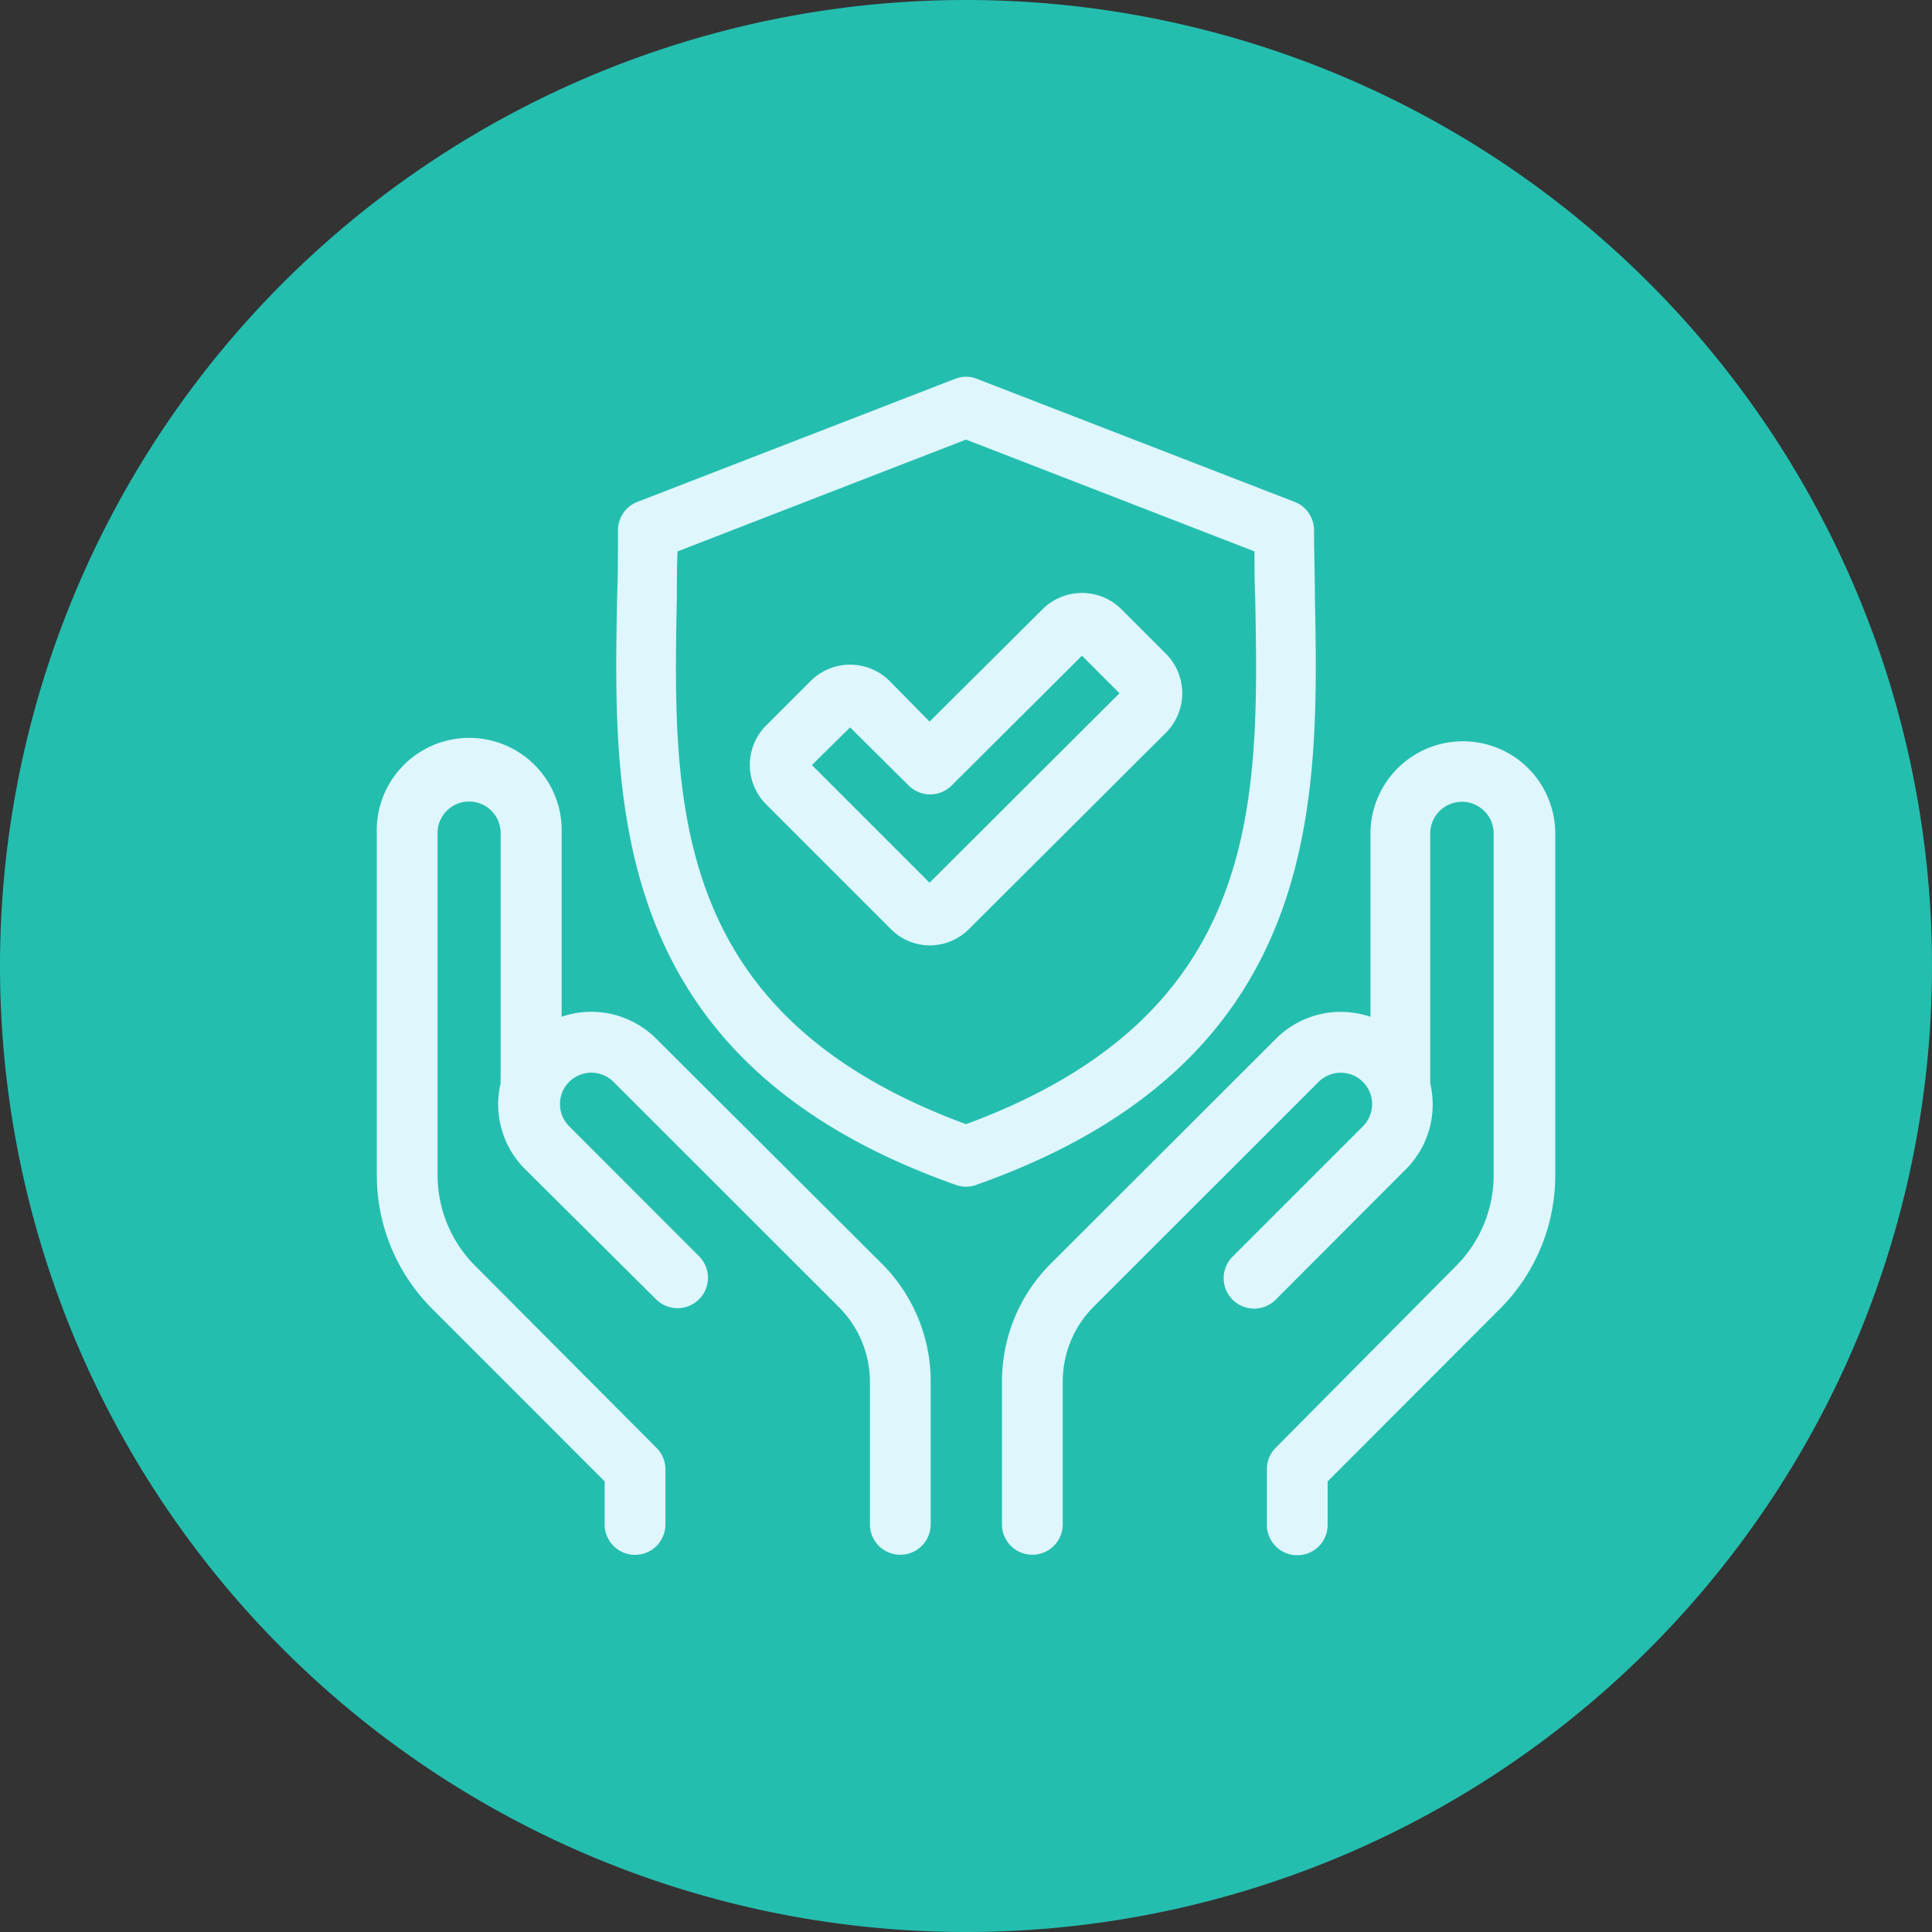
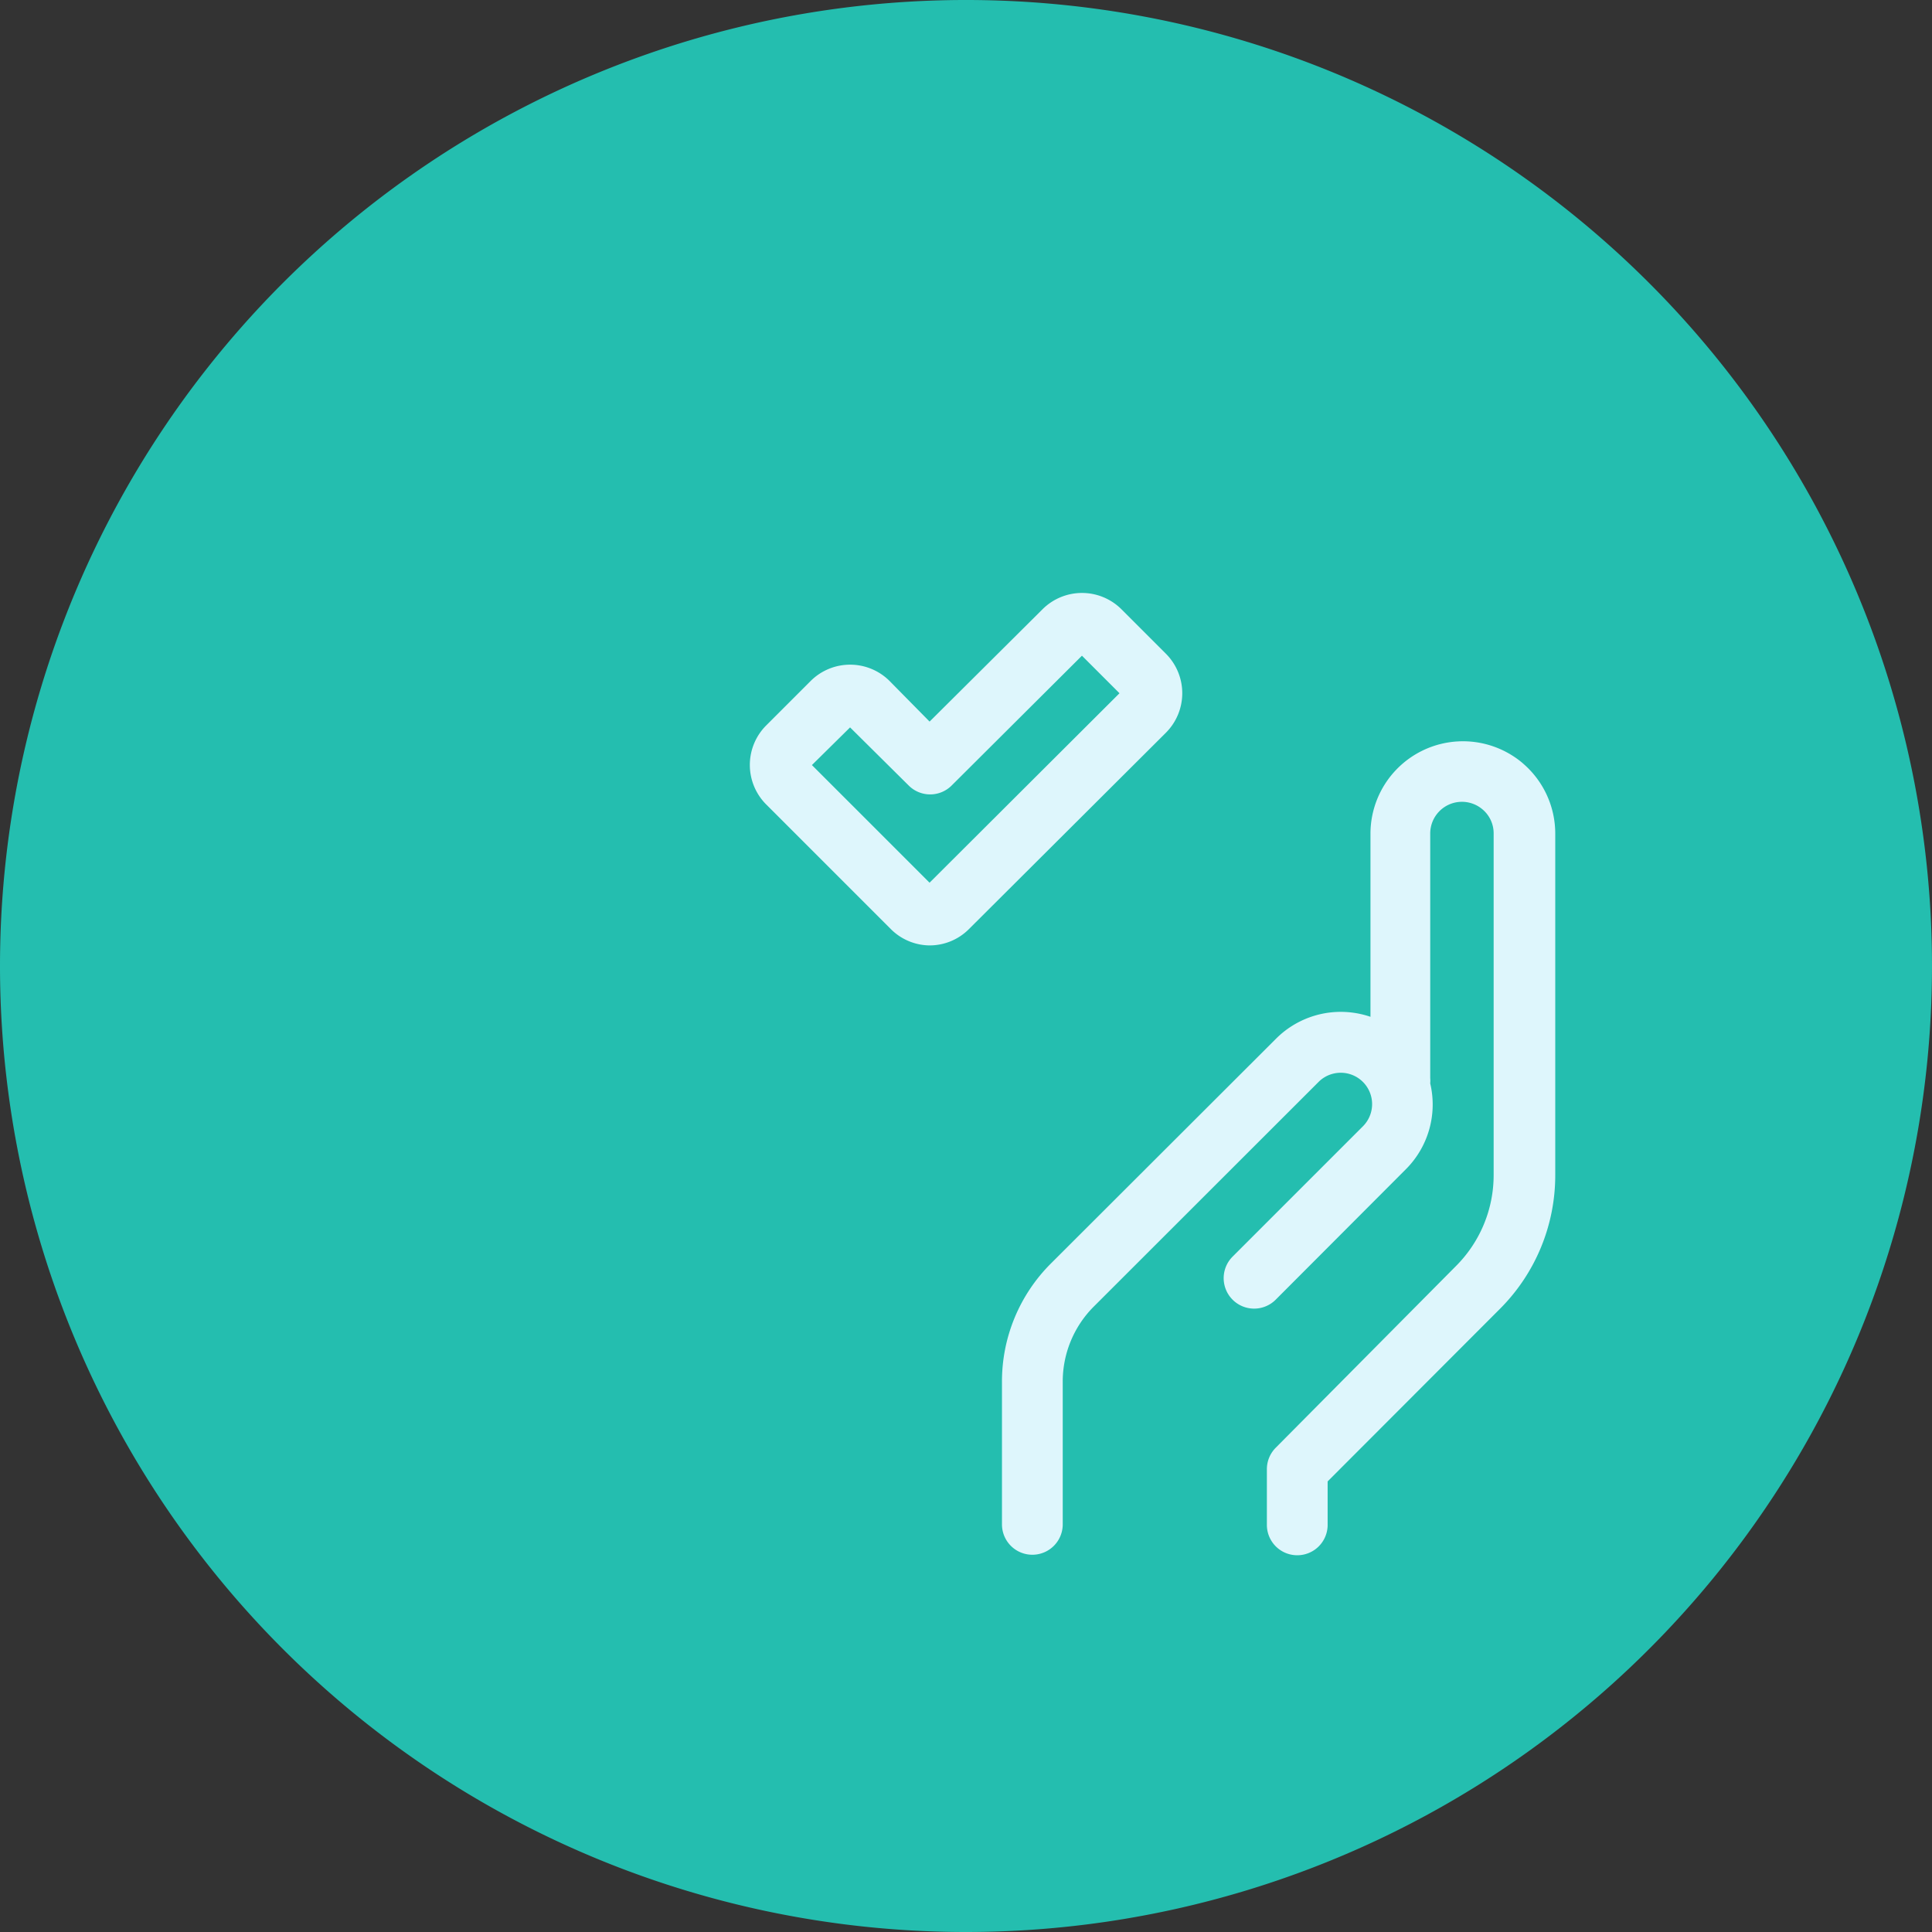
<svg xmlns="http://www.w3.org/2000/svg" width="200" height="200" viewBox="0 0 200 200">
  <rect x="0" y="0" width="200" height="200" fill="#333333" stroke="none" />
  <defs>
    <clipPath id="clip-path">
      <path id="Trazado_63" data-name="Trazado 63" d="M0,119.866H200v-200H0Z" transform="translate(0 80.134)" fill="#24beaf" />
    </clipPath>
  </defs>
  <g id="Grupo_625" data-name="Grupo 625" transform="translate(-1361 -2041)">
    <g id="Grupo_604" data-name="Grupo 604" transform="translate(0 6)">
      <g id="Grupo_78" data-name="Grupo 78" transform="translate(1361 2115.134)">
        <g id="Grupo_76" data-name="Grupo 76" transform="translate(0 -80.134)" clip-path="url(#clip-path)">
          <g id="Grupo_72" data-name="Grupo 72" transform="translate(0)">
            <path id="Trazado_59" data-name="Trazado 59" d="M59.933,119.866a100,100,0,1,0-100-100,100,100,0,0,0,100,100" transform="translate(40.067 80.134)" fill="#24beaf" />
          </g>
        </g>
      </g>
      <g id="noun-firewall-1381806" transform="translate(1388.056 2059.768)">
-         <path id="Trazado_389" data-name="Trazado 389" d="M283.641,97.906a3.036,3.036,0,0,0,2.027,0c36.064-12.718,35.521-39.5,35.1-61.025,0-2.29-.087-4.541-.087-6.743a3.187,3.187,0,0,0-.544-1.788,3.1,3.1,0,0,0-1.445-1.156L285.754,14.438a3.038,3.038,0,0,0-2.2,0L250.617,27.194a3.1,3.1,0,0,0-1.446,1.156,3.187,3.187,0,0,0-.544,1.788c0,2.2,0,4.453-.087,6.743-.42,21.524-.964,48.307,35.1,61.025Zm-28.921-60.9c0-1.585,0-3.145.074-4.693l29.86-11.574,29.86,11.574c0,1.548,0,3.107.074,4.693.408,21.273.828,43.262-29.934,54.6-30.762-11.335-30.342-33.324-29.934-54.6Z" transform="translate(-211.709)" fill="#def6fc" />
        <path id="Trazado_390" data-name="Trazado 390" d="M695.6,384.686a9.573,9.573,0,0,0-15.775,7.284v18.958a9.615,9.615,0,0,0-2.025-.453,9.473,9.473,0,0,0-7.774,2.742L646.71,436.5a17.235,17.235,0,0,0-5.032,12.265v14.706a3.145,3.145,0,0,0,6.29,0V448.78a10.98,10.98,0,0,1,3.183-7.824l23.3-23.285a3.247,3.247,0,1,1,4.592,4.592l-13.5,13.5a3.153,3.153,0,1,0,4.478,4.441l13.473-13.5a9.474,9.474,0,0,0,2.516-8.882,3.125,3.125,0,0,0,0-.553v-25.3a3.283,3.283,0,0,1,5.409-2.516,3.233,3.233,0,0,1,1.157,2.516v35.312a13.31,13.31,0,0,1-3.925,9.473L670.02,455.536a3.146,3.146,0,0,0-.919,2.226v5.762a3.145,3.145,0,0,0,6.29,0v-4.5l17.8-17.826a19.549,19.549,0,0,0,5.762-13.913V391.97a9.561,9.561,0,0,0-3.359-7.284Z" transform="translate(-565.01 -330.437)" fill="#def6fc" />
-         <path id="Trazado_391" data-name="Trazado 391" d="M35.537,455.943v4.466a3.145,3.145,0,0,0,6.29,0v-5.774a3.146,3.146,0,0,0-.943-2.177L22.165,433.664a13.308,13.308,0,0,1-3.925-9.46V388.892a3.265,3.265,0,1,1,6.529,0v25.286a3.124,3.124,0,0,0,0,.554,9.471,9.471,0,0,0,2.516,8.881l13.6,13.511a3.149,3.149,0,0,0,4.453-4.453L31.864,419.185a3.247,3.247,0,1,1,4.592-4.592l23.3,23.285A10.983,10.983,0,0,1,63,445.7V460.4a3.145,3.145,0,0,0,6.29,0V445.7a17.237,17.237,0,0,0-5.032-12.265l-23.374-23.3a9.5,9.5,0,0,0-7.774-2.742,9.609,9.609,0,0,0-2.025.453V388.892a9.573,9.573,0,1,0-19.134,0V424.2a19.549,19.549,0,0,0,5.762,13.913Z" transform="translate(0 -327.364)" fill="#def6fc" />
        <path id="Trazado_392" data-name="Trazado 392" d="M405.078,266.346a5.737,5.737,0,0,0,4.088-1.7l20.38-20.317a5.786,5.786,0,0,0,0-8.177l-4.6-4.6a5.786,5.786,0,0,0-8.177,0l-11.687,11.624-4.139-4.2a5.786,5.786,0,0,0-8.177,0l-4.6,4.6h0a5.786,5.786,0,0,0,0,8.177l12.894,12.894a5.748,5.748,0,0,0,4.025,1.7Zm-8.227-22.568,6.064,6.013a3.145,3.145,0,0,0,4.453,0l13.486-13.435,3.887,3.887-19.662,19.612L392.9,247.677Z" transform="translate(-335.907 -193.246)" fill="#def6fc" />
      </g>
    </g>
  </g>
</svg>